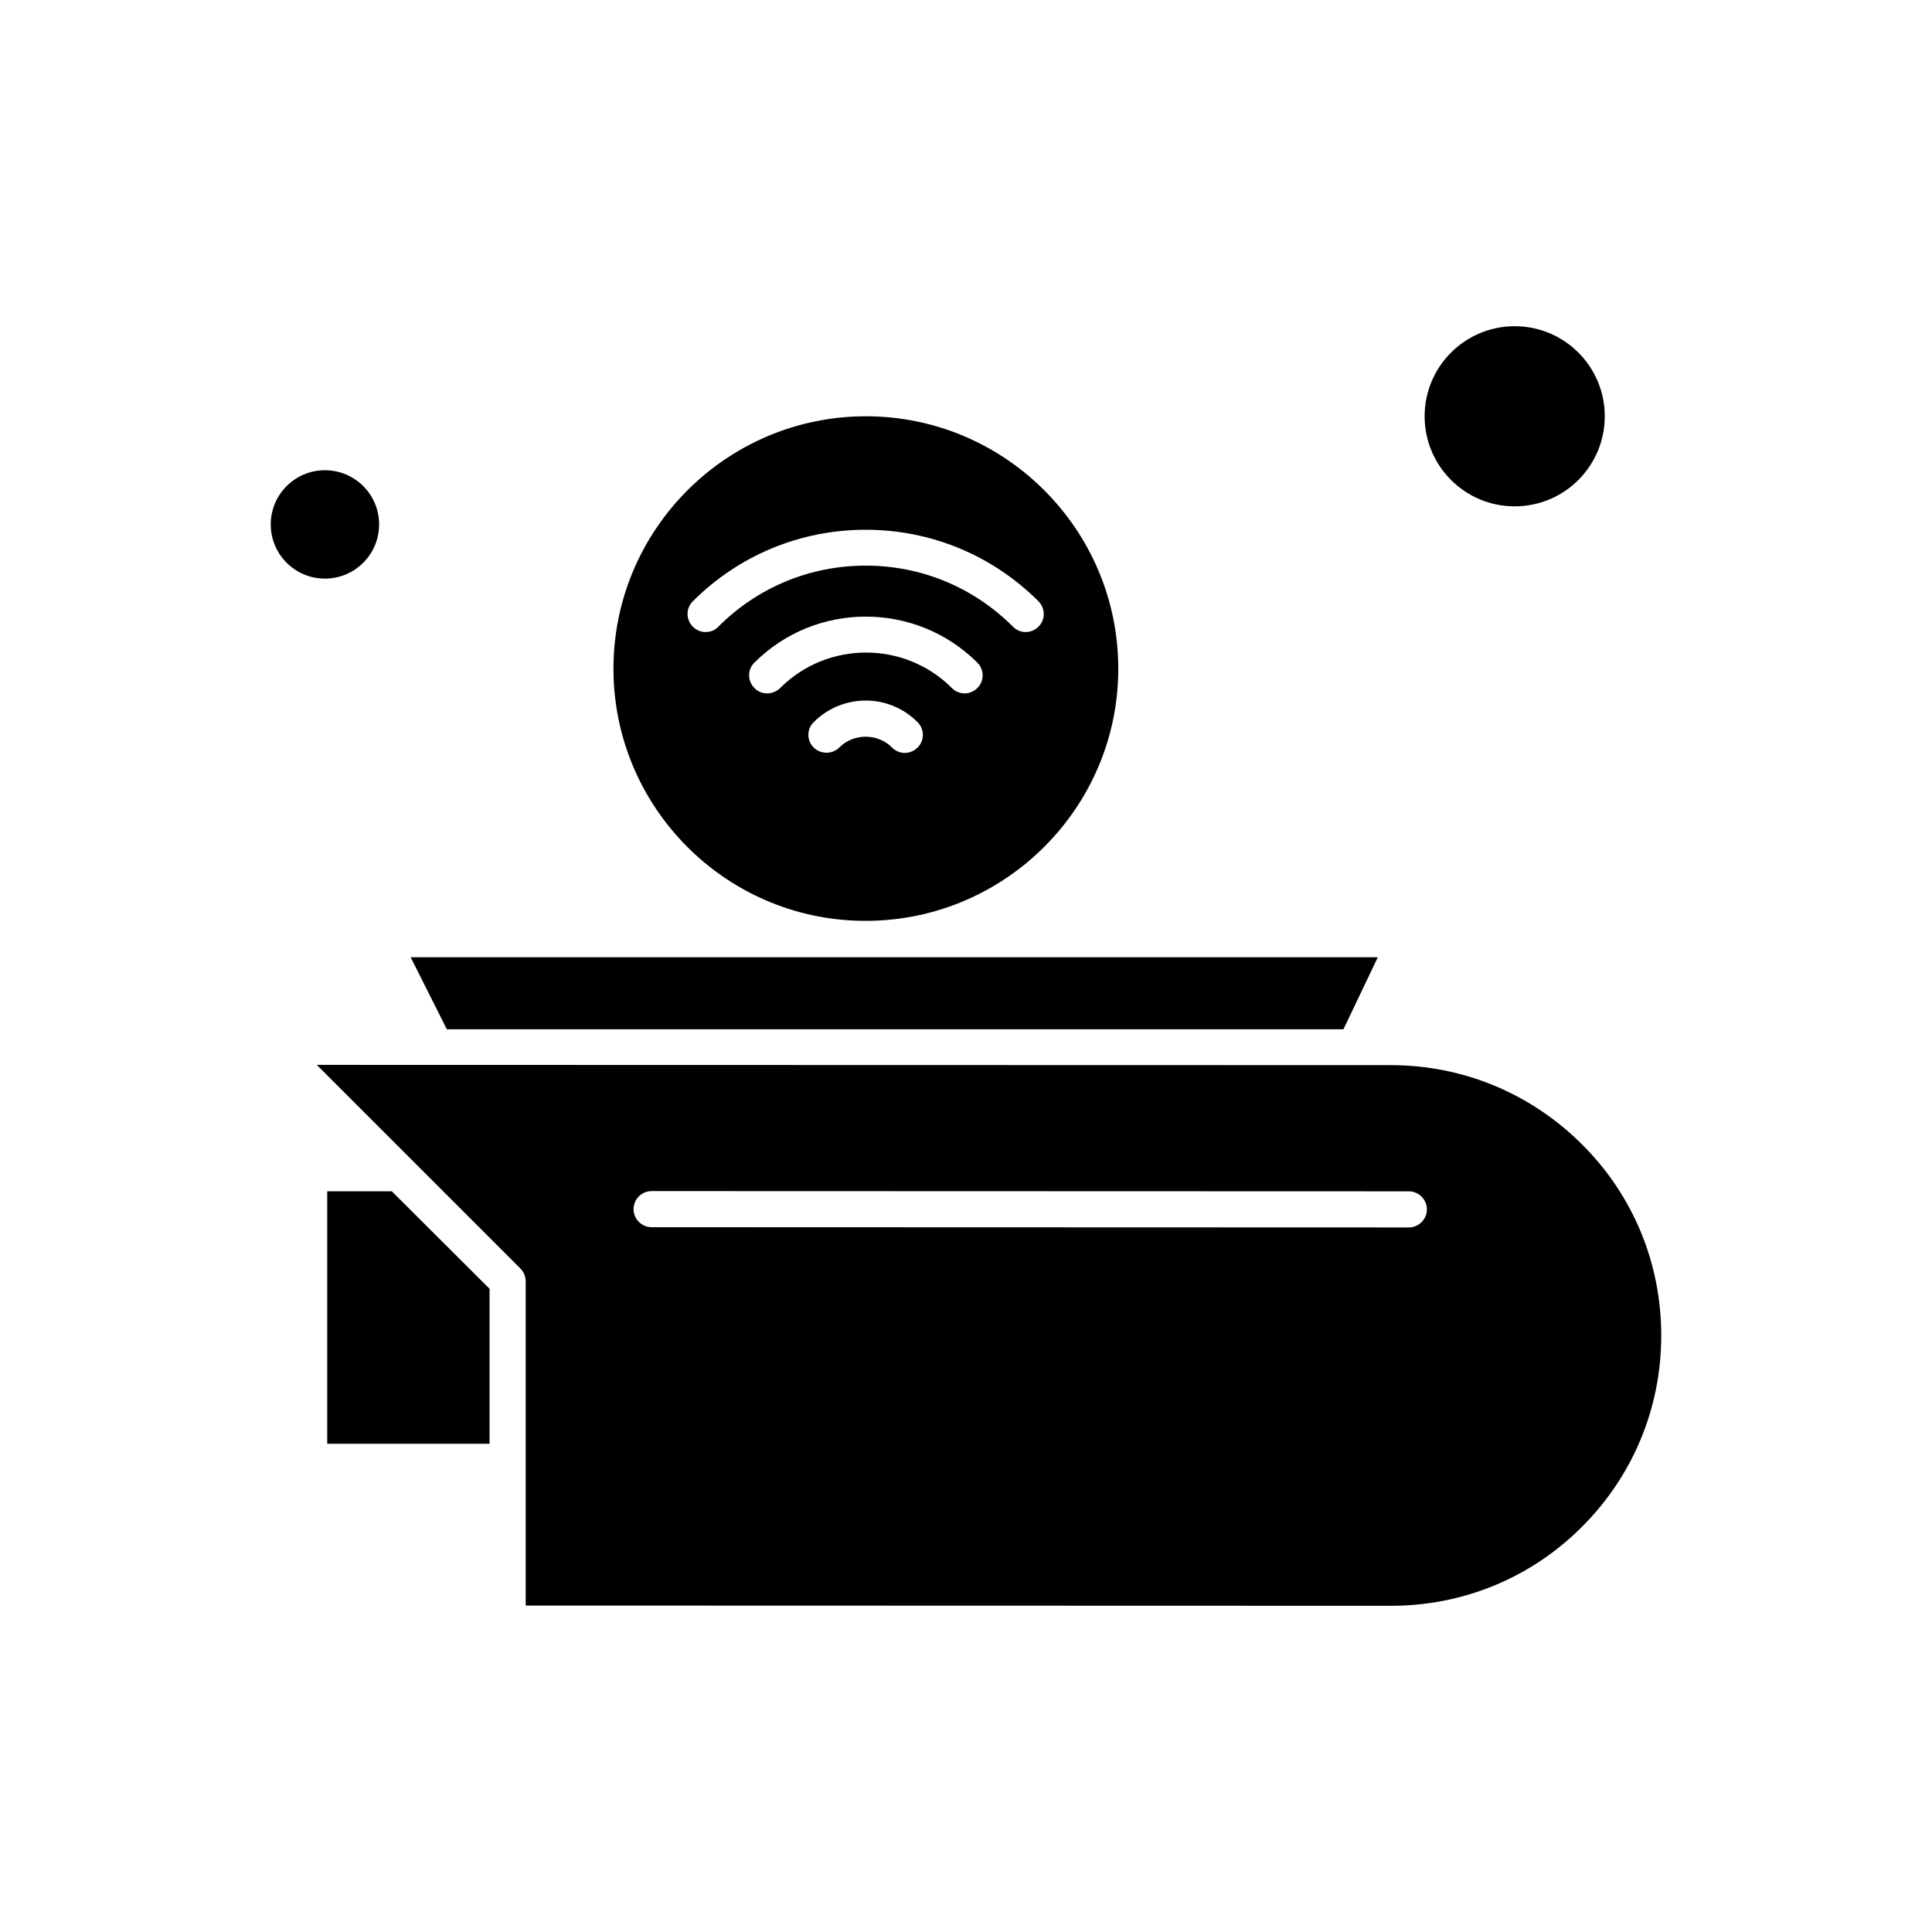
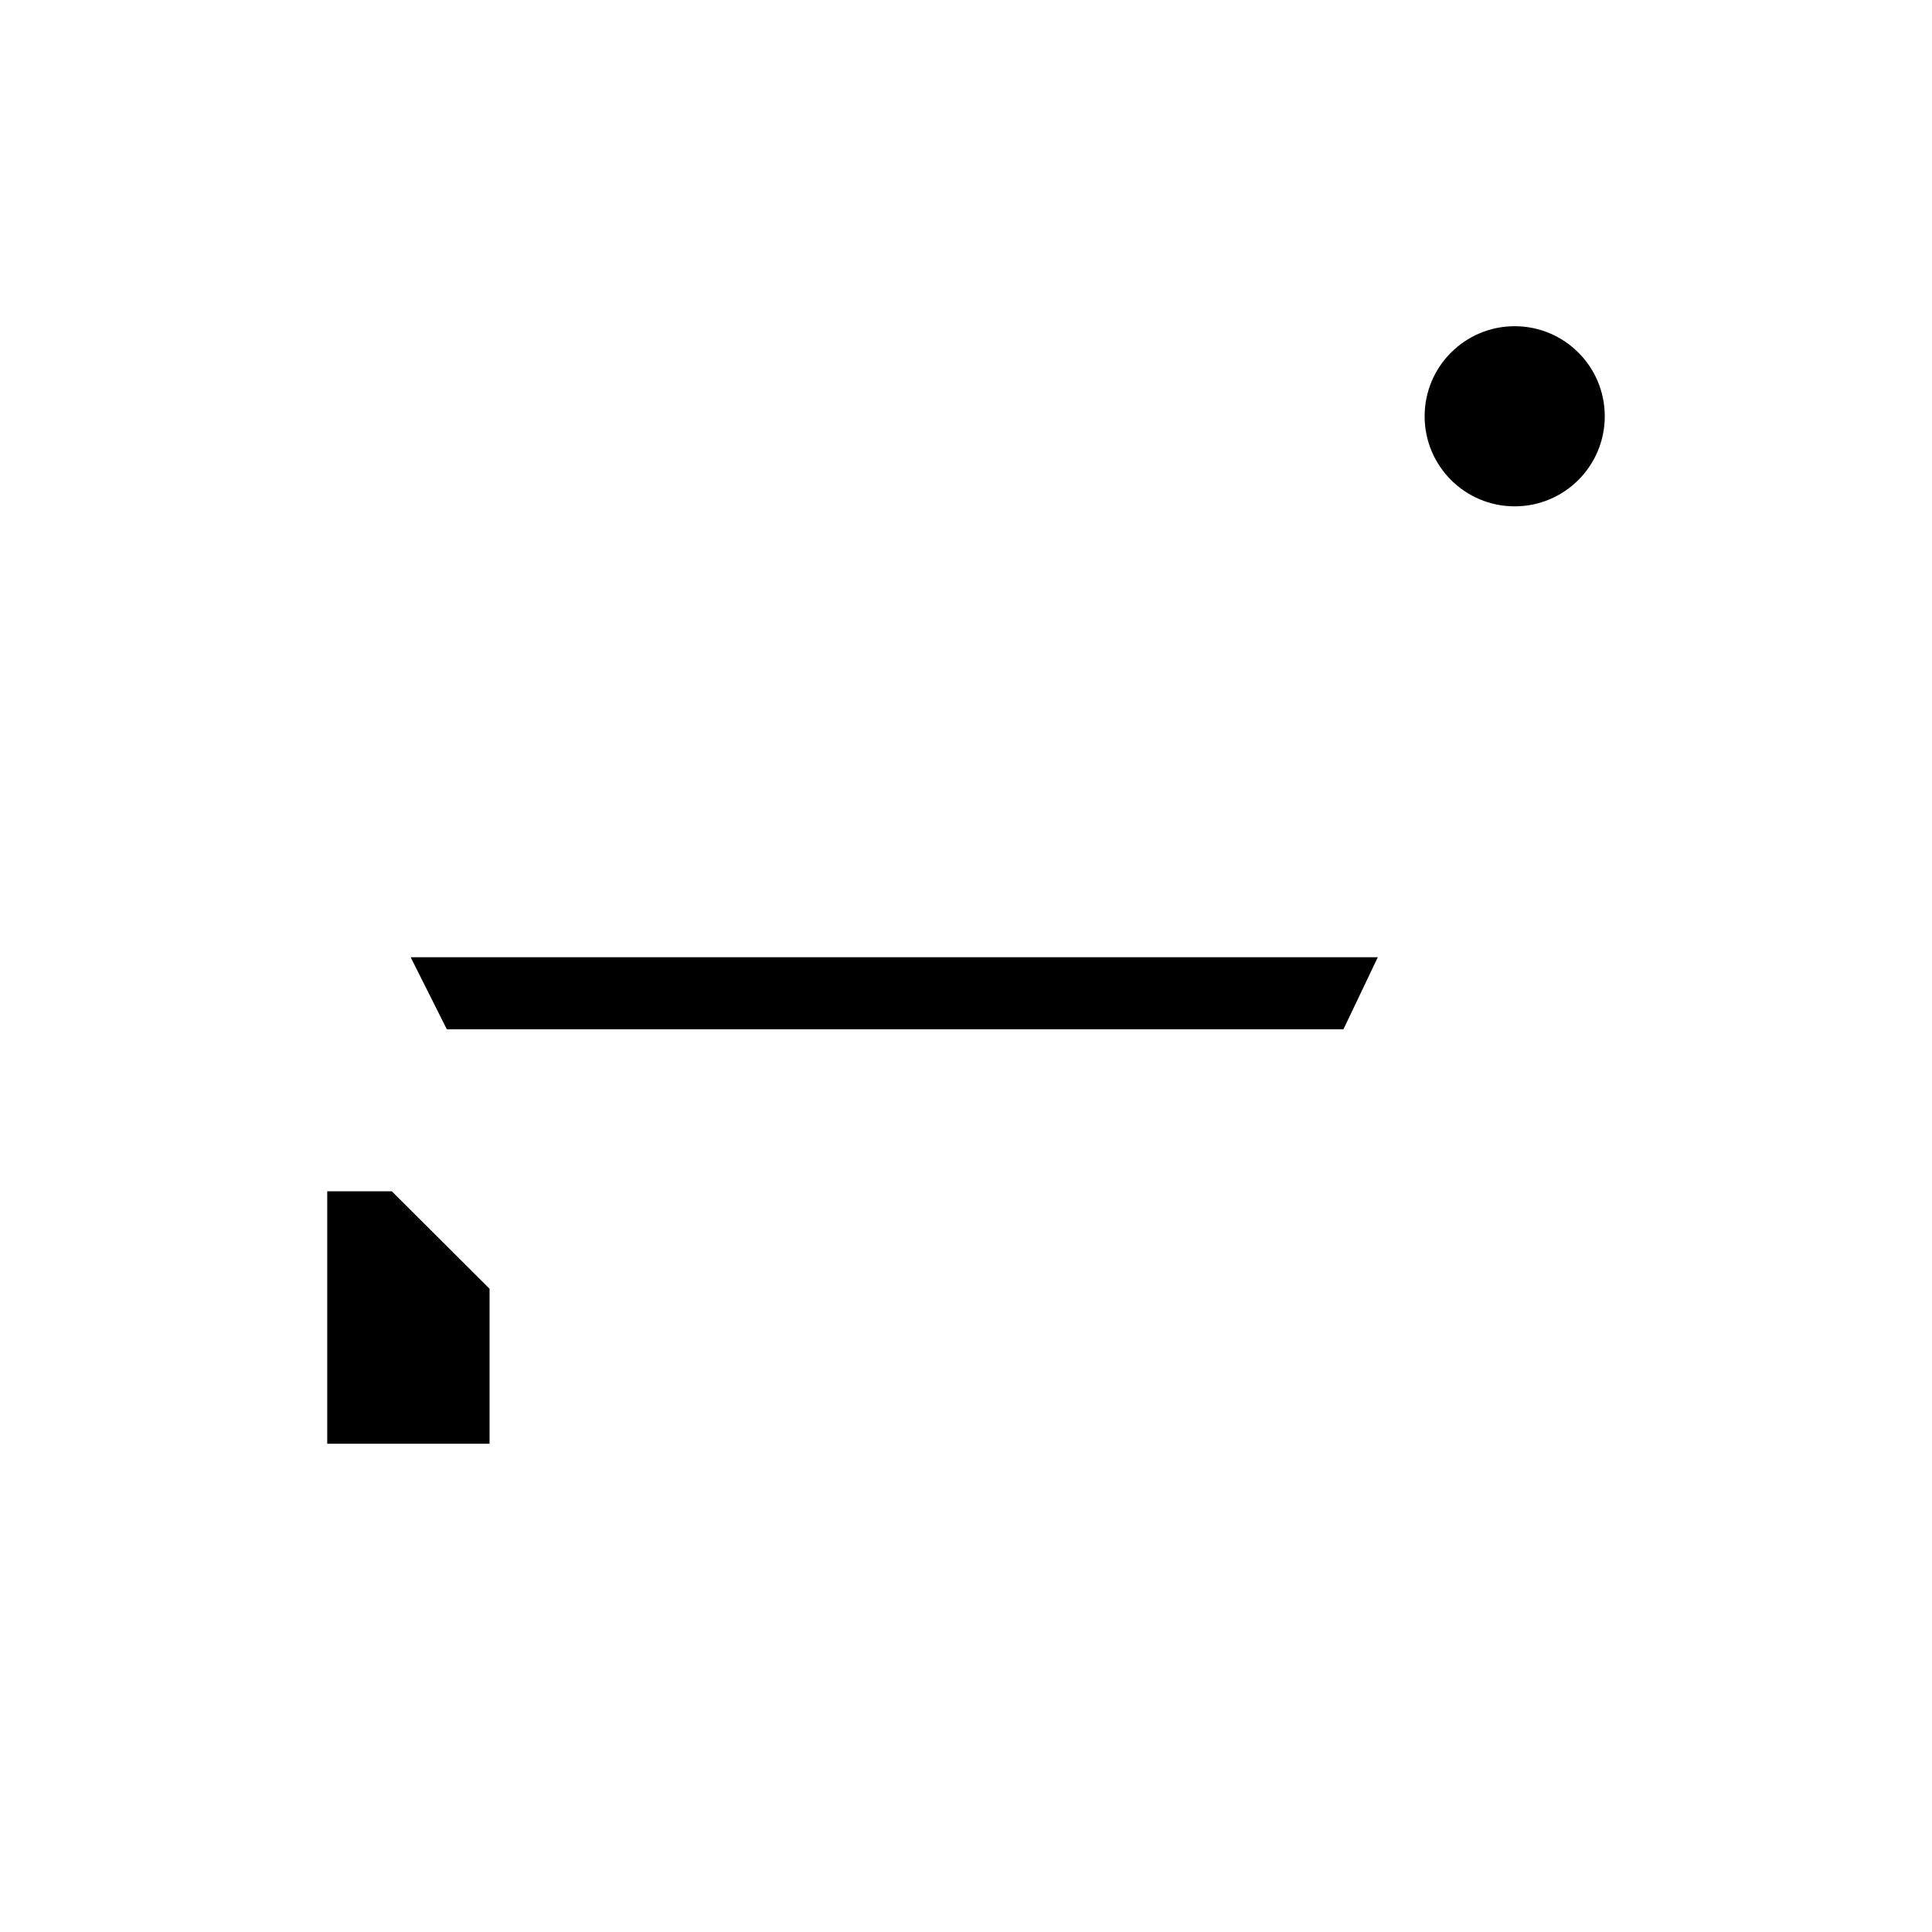
<svg xmlns="http://www.w3.org/2000/svg" fill="#000000" width="800px" height="800px" version="1.1" viewBox="144 144 512 512">
  <g fill-rule="evenodd">
    <path d="m500.03 416.76 9.102-19.082h-134.79-0.945-0.945-119.62l9.578 19.082h237.62z" />
-     <path d="m374.41 388.03c36.414-0.543 65.945-30.277 65.945-66.82 0-36.883-30.008-66.891-66.891-66.891-36.883 0-66.891 30.008-66.891 66.891 0 36.551 29.465 66.348 65.879 66.82zm-43.422-76.531c-1.211 0-2.43-0.469-3.367-1.418-1.887-1.887-1.887-4.922 0-6.742 12.203-12.203 28.523-18.949 45.785-18.949s33.582 6.742 45.785 18.949c1.887 1.887 1.887 4.922 0 6.742-1.887 1.887-4.922 1.887-6.742 0-10.453-10.453-24.273-16.184-39.043-16.184-14.766 0-28.59 5.731-39.043 16.184-0.883 0.945-2.094 1.418-3.375 1.418zm12.945 14.84c-1.887-1.887-1.887-4.922 0-6.742 16.25-16.25 42.75-16.25 59.066 0 1.887 1.887 1.887 4.922 0 6.742-0.945 0.945-2.156 1.418-3.367 1.418-1.211 0-2.43-0.469-3.367-1.418-12.539-12.539-32.977-12.539-45.516 0-1.957 1.887-4.992 1.887-6.812 0zm15.707 15.777c-1.887-1.887-1.887-4.922 0-6.742 7.621-7.621 19.957-7.621 27.512 0 1.887 1.887 1.887 4.922 0 6.742-0.945 0.945-2.156 1.418-3.367 1.418-1.211 0-2.43-0.469-3.367-1.418-3.844-3.844-10.184-3.844-14.027 0-1.824 1.816-4.856 1.816-6.75 0z" />
    <path d="m569.28 254.32c0 13.18-10.688 23.867-23.871 23.867-13.18 0-23.867-10.688-23.867-23.867 0-13.184 10.688-23.871 23.867-23.871 13.184 0 23.871 10.688 23.871 23.871" />
-     <path d="m244.47 282.98c0 7.93-6.43 14.359-14.363 14.359-7.93 0-14.359-6.43-14.359-14.359 0-7.934 6.43-14.363 14.359-14.363 7.934 0 14.363 6.43 14.363 14.363" />
-     <path d="m512.57 426.27h-9.578l-275.04-0.066 53.945 53.945c0.875 0.875 1.418 2.094 1.418 3.367v85.969l229.32 0.066c19.148 0 37.152-7.418 50.641-20.969 13.551-13.551 20.969-31.559 20.969-50.641 0-19.148-7.418-37.156-20.969-50.641-13.559-13.547-31.559-21.027-50.707-21.027zm4.785 43.016-200.67-0.066c-2.629 0-4.785-2.156-4.785-4.785 0-2.629 2.16-4.785 4.785-4.785l200.67 0.066c2.629 0 4.785 2.156 4.785 4.785s-2.16 4.785-4.785 4.785z" />
    <path d="m230.72 459.71v66.891h43.016v-41.066l-25.891-25.824z" />
  </g>
</svg>